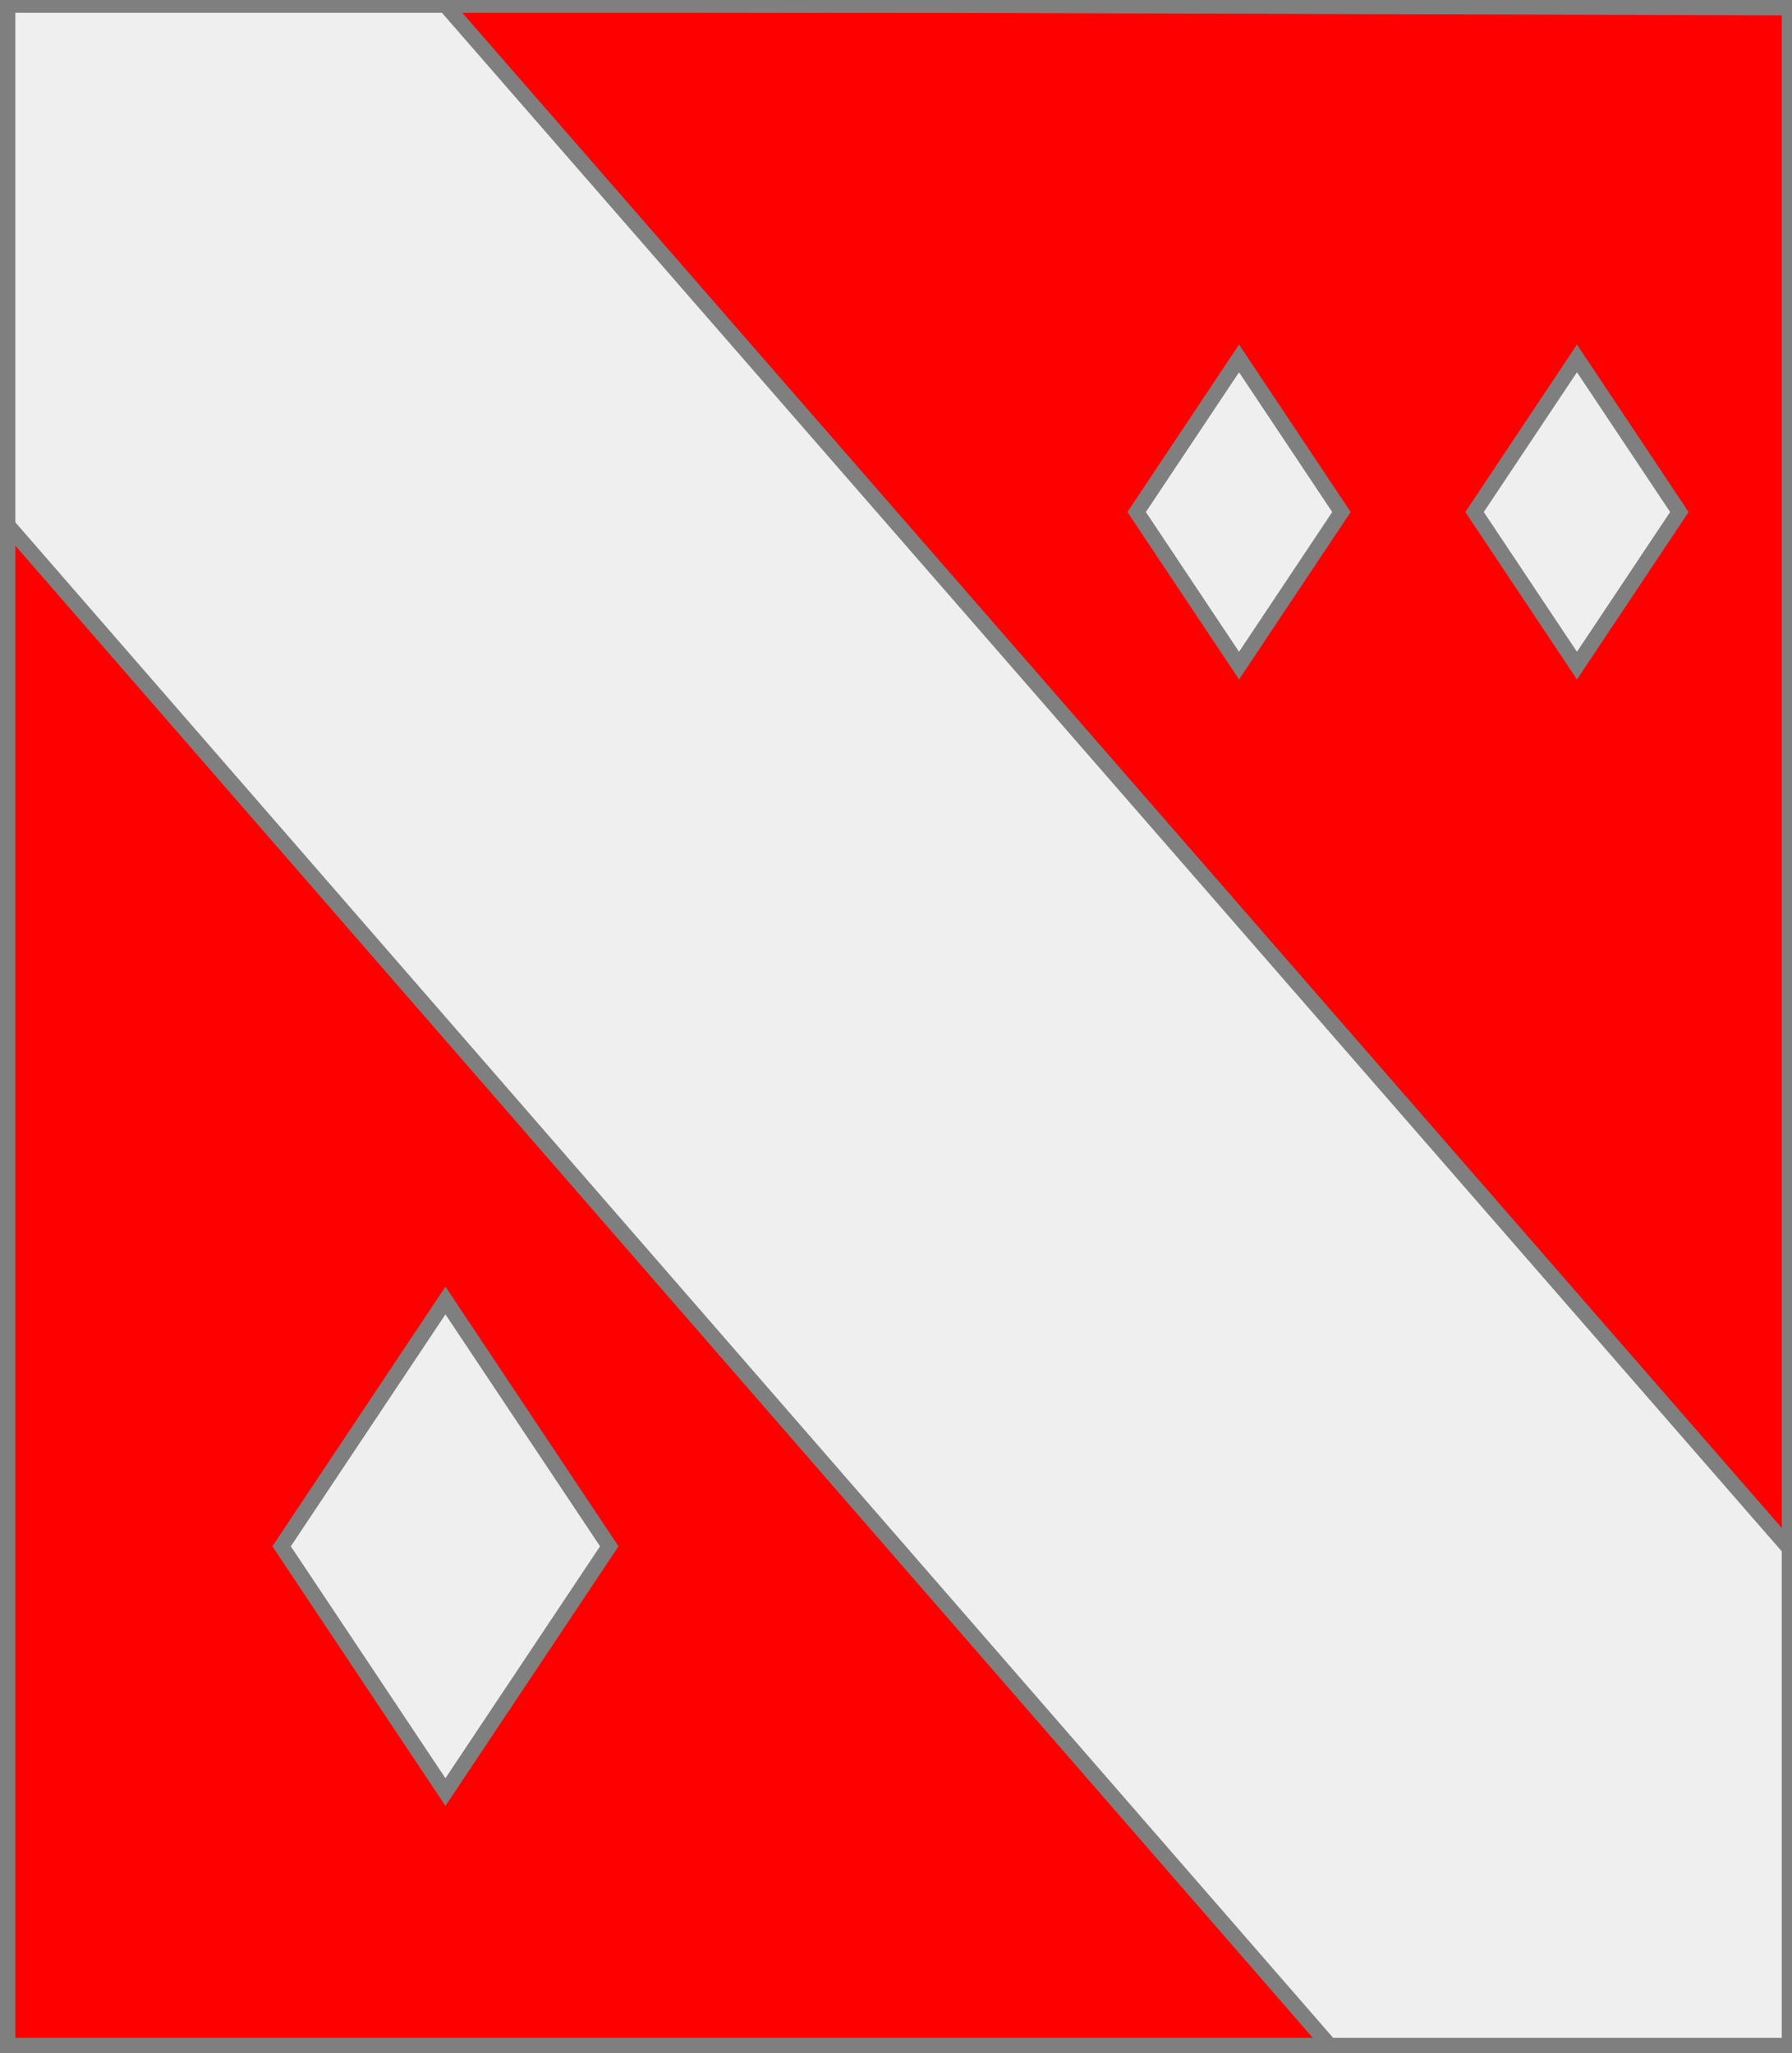
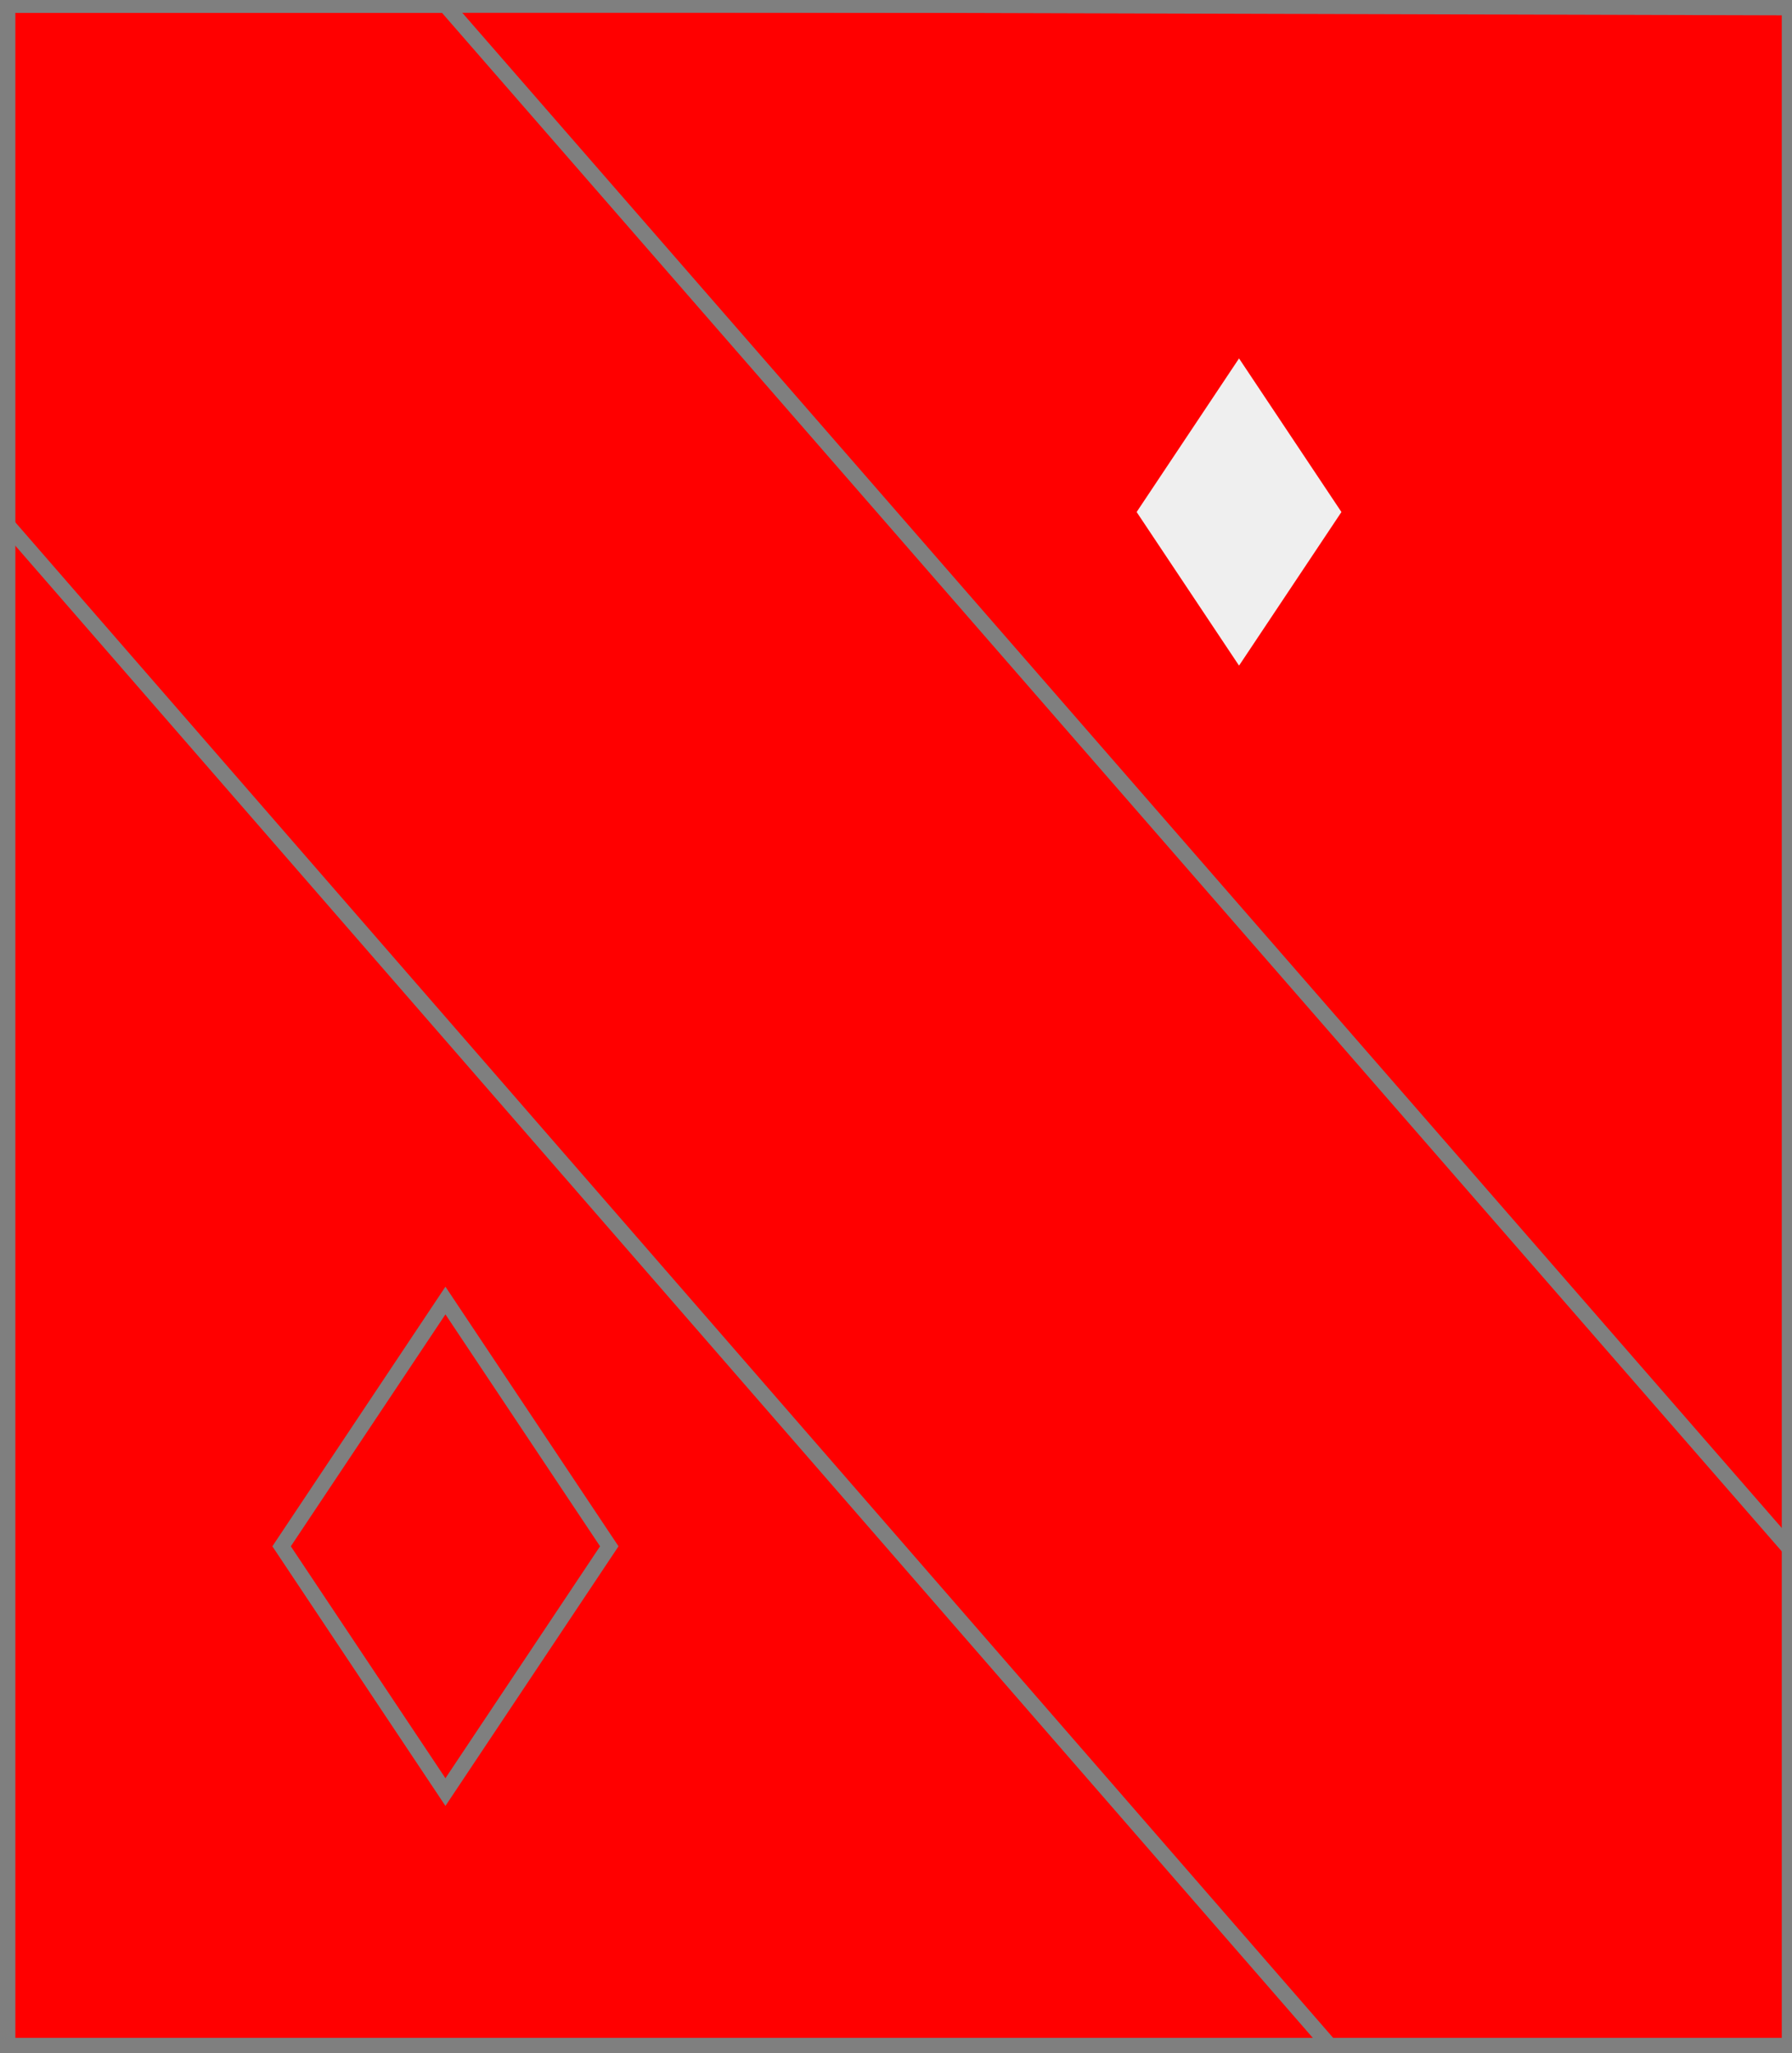
<svg xmlns="http://www.w3.org/2000/svg" width="350" height="401" xml:lang="fr">
  <rect width="100%" height="100%" fill="#333333" stroke="none" />
  <g>
    <g>
      <polygon points="1,401 350,400 350,1 1,1 " fill="#ff0000" />
      <polygon points="1,401 350,400 350,1 1,1 " stroke="#7f7f7f" stroke-width="3" fill-opacity="0.0" />
    </g>
    <g>
      <g>
-         <polygon points="1,1 87,1 350,303 350,400 261,401 1,102 " fill="#efefef" />
        <polygon points="1,1 87,1 350,303 350,400 261,401 1,102 " stroke="#7f7f7f" stroke-width="3" fill-opacity="0.0" />
      </g>
      <g>
        <g>
          <polygon points="242,70 262,100 242,130 222,100 " fill="#efefef" />
-           <polygon points="242,70 262,100 242,130 222,100 " stroke="#7f7f7f" stroke-width="3" fill-opacity="0.0" />
        </g>
        <g>
-           <polygon points="308,70 328,100 308,130 288,100 " fill="#efefef" />
-           <polygon points="308,70 328,100 308,130 288,100 " stroke="#7f7f7f" stroke-width="3" fill-opacity="0.0" />
-         </g>
+           </g>
      </g>
      <g>
-         <polygon points="87,254 119,302 87,350 55,302 " fill="#efefef" />
        <polygon points="87,254 119,302 87,350 55,302 " stroke="#7f7f7f" stroke-width="3" fill-opacity="0.0" />
      </g>
    </g>
  </g>
  <polygon points="1,0 350,1 350,400 1,400 " stroke="#7f7f7f" stroke-width="4" fill-opacity="0.0" />
</svg>